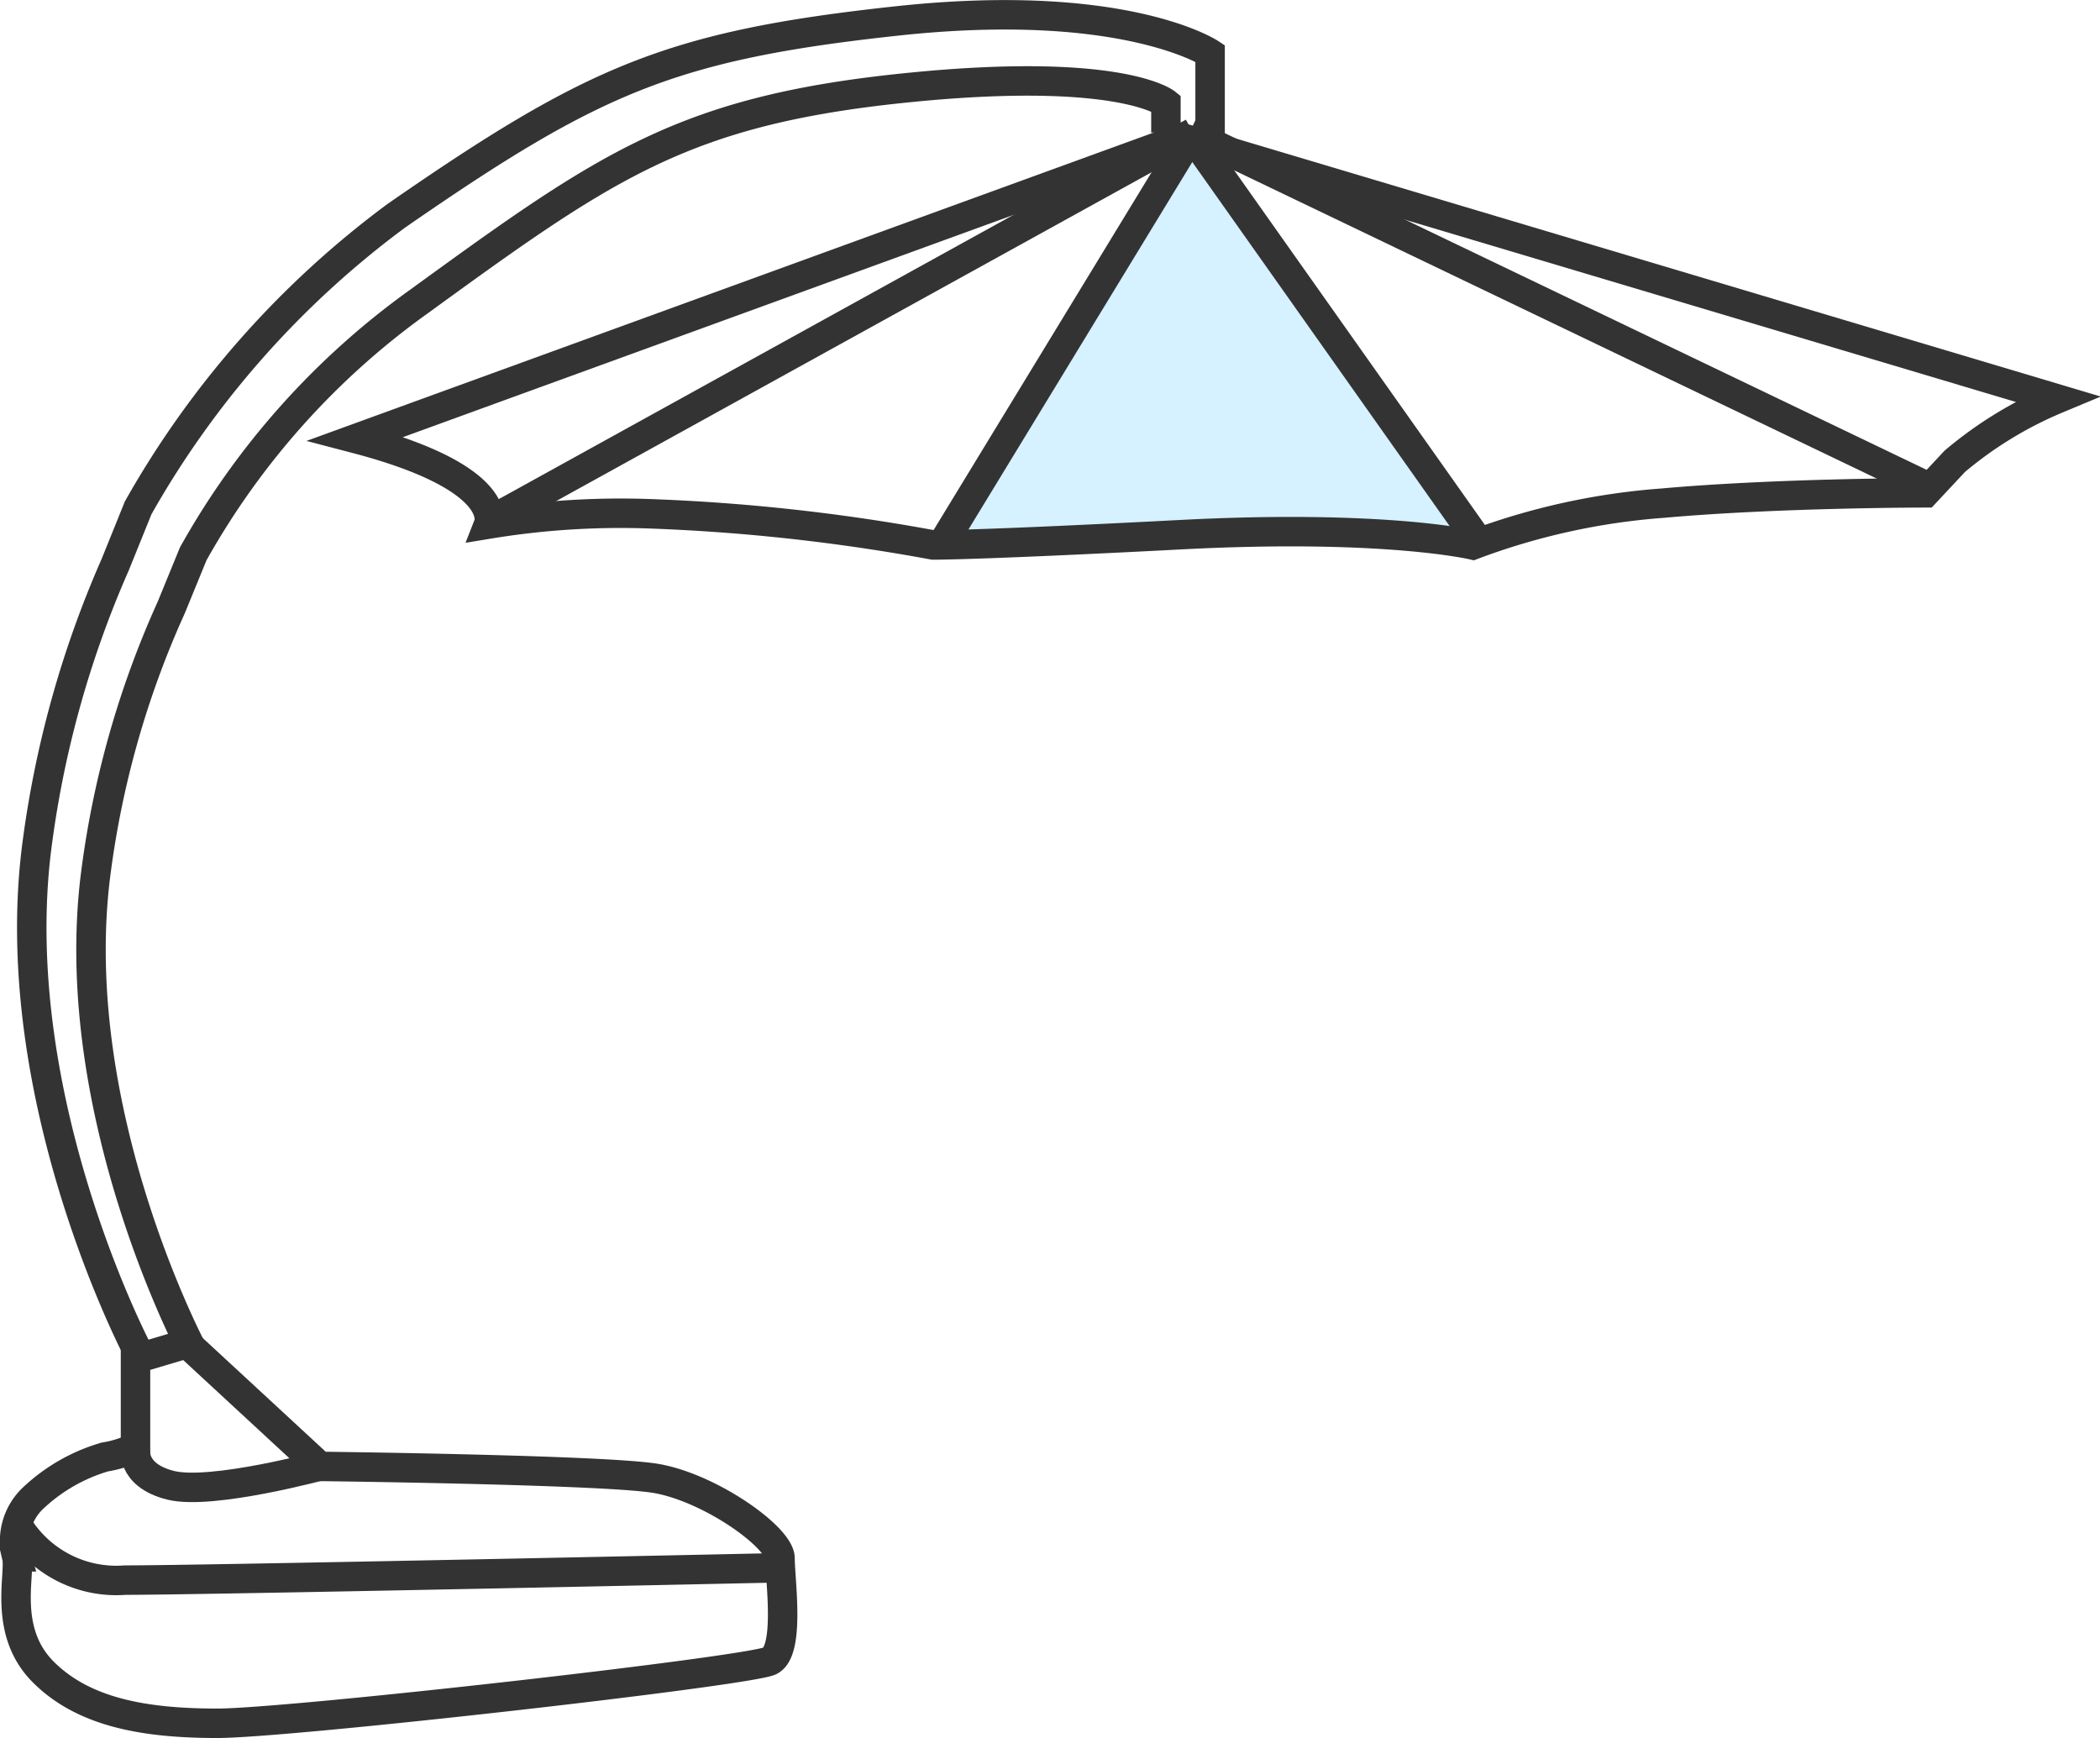
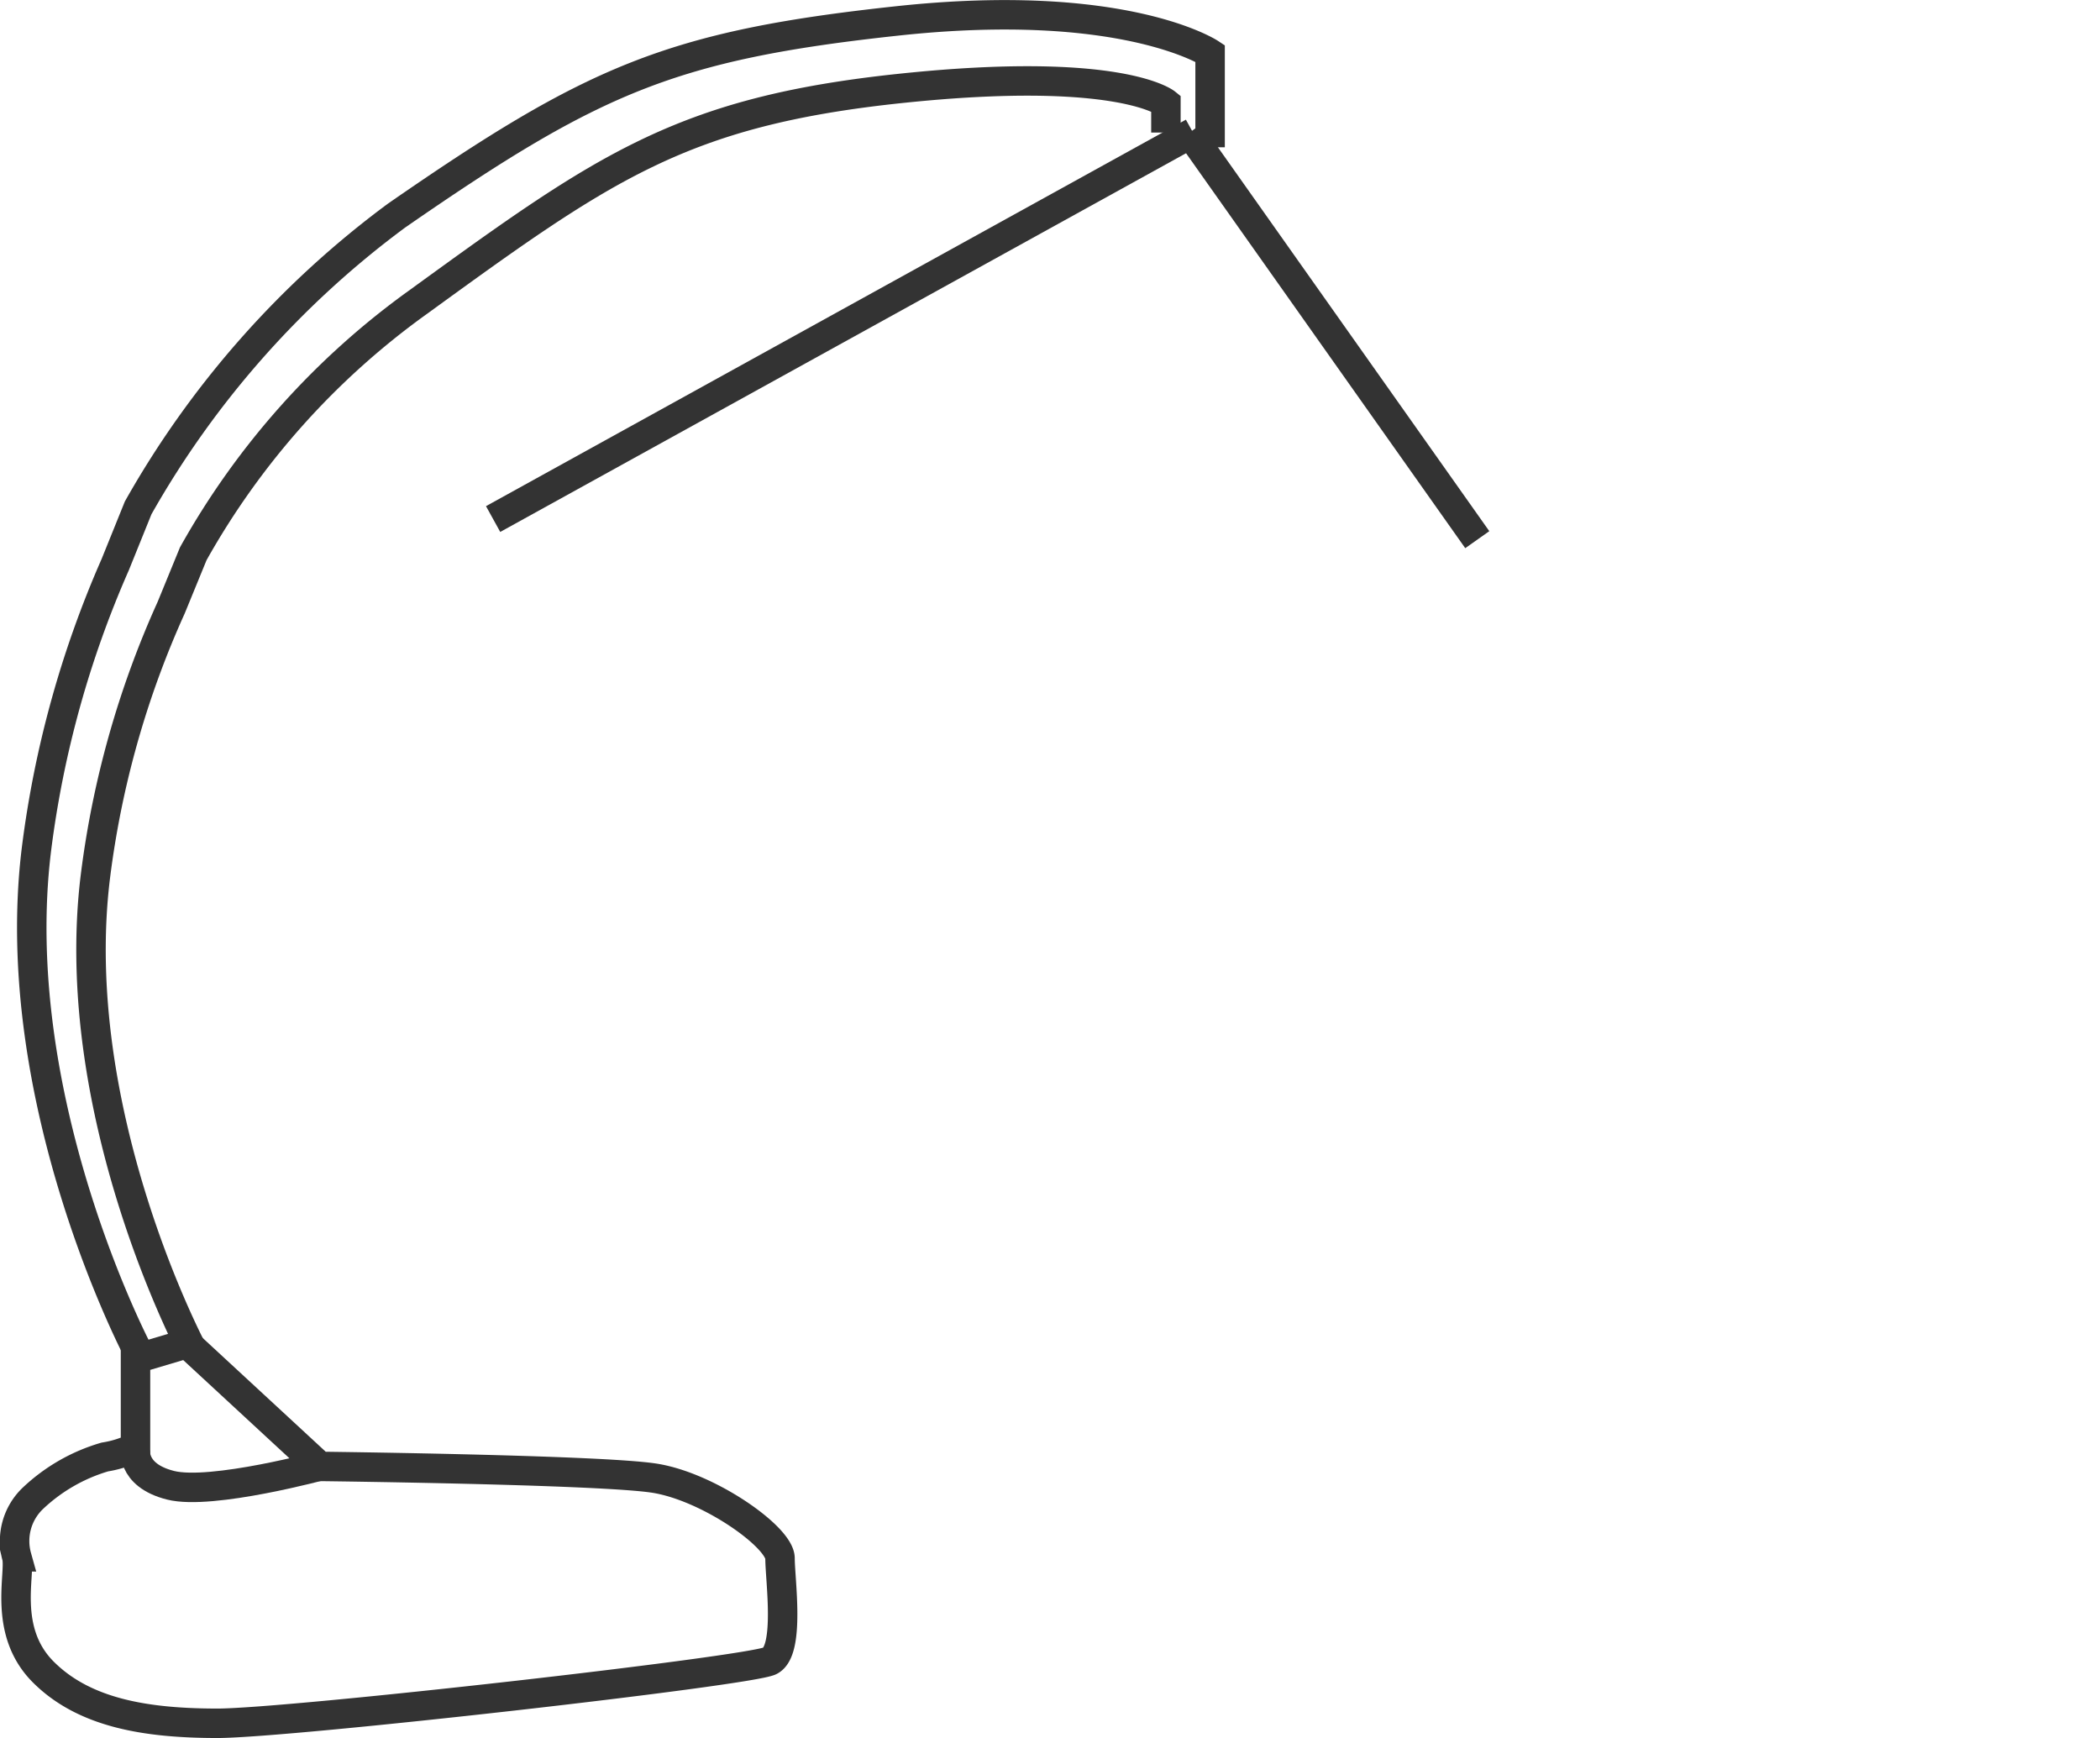
<svg xmlns="http://www.w3.org/2000/svg" viewBox="0 0 71.29 59">
  <defs>
    <style>.cls-1{fill:#27b5fc;opacity:0.19;}.cls-2{fill:none;stroke:#333;stroke-miterlimit:10;}</style>
  </defs>
  <g id="图层_2" data-name="图层 2">
    <g id="图层_1-2" data-name="图层 1">
-       <polygon class="cls-1" points="40.38 5.39 32.41 18.32 49.64 18.32 40.95 5.61 40.38 5.39" />
      <path class="cls-2" d="M41.08,5V1.81S38.16-.12,30.46.71s-10.34,2-17,6.61a31.72,31.72,0,0,0-8.77,9.92l-.78,1.93a34.74,34.74,0,0,0-2.67,9.64C.18,37.35,4.69,45.89,4.69,45.89" />
      <path class="cls-2" d="M39.58,4.5v-1S38,2.22,30.58,3,20.52,5.66,14.23,10.23A26.33,26.33,0,0,0,6.56,18.8l-.75,1.83a31.66,31.66,0,0,0-2.57,9.11c-1,8.07,3.32,16.15,3.32,16.15" />
-       <path class="cls-2" d="M12.08,14.89,40.13,4.68l29.7,8.86a13.33,13.33,0,0,0-3.47,2.12l-1,1.07s-5,0-8.91.35A23.1,23.1,0,0,0,50,18.5s-3-.71-9.9-.35-8.42.35-8.42.35a66,66,0,0,0-9.65-1.06,27.53,27.53,0,0,0-5.44.35S17.2,16.23,12.08,14.89Z" />
      <line class="cls-2" x1="40.38" y1="4.5" x2="50.15" y2="18.32" />
-       <line class="cls-2" x1="40.38" y1="4.5" x2="65.5" y2="16.55" />
-       <line class="cls-2" x1="40.5" y1="4.5" x2="32.08" y2="18.32" />
      <line class="cls-2" x1="40.5" y1="4.5" x2="16.74" y2="17.62" />
      <path class="cls-2" d="M4.6,49.13v-3l1.75-.52,4.51,4.17s9.52.11,11.36.4,4.26,2,4.26,2.72.35,3.13-.34,3.48S9.81,58.5,7.38,58.5s-4.52-.35-5.91-1.74-.76-3.32-.9-3.91a2,2,0,0,1,.56-2,6,6,0,0,1,2.43-1.39A3.61,3.61,0,0,0,4.6,49.13Z" />
-       <path class="cls-2" d="M.57,51.73a3.93,3.93,0,0,0,3.68,1.91c2.78,0,22.25-.42,22.25-.42" />
      <path class="cls-2" d="M4.6,49.13s-.2.94,1.19,1.29S11,49.73,11,49.73" />
    </g>
  </g>
</svg>